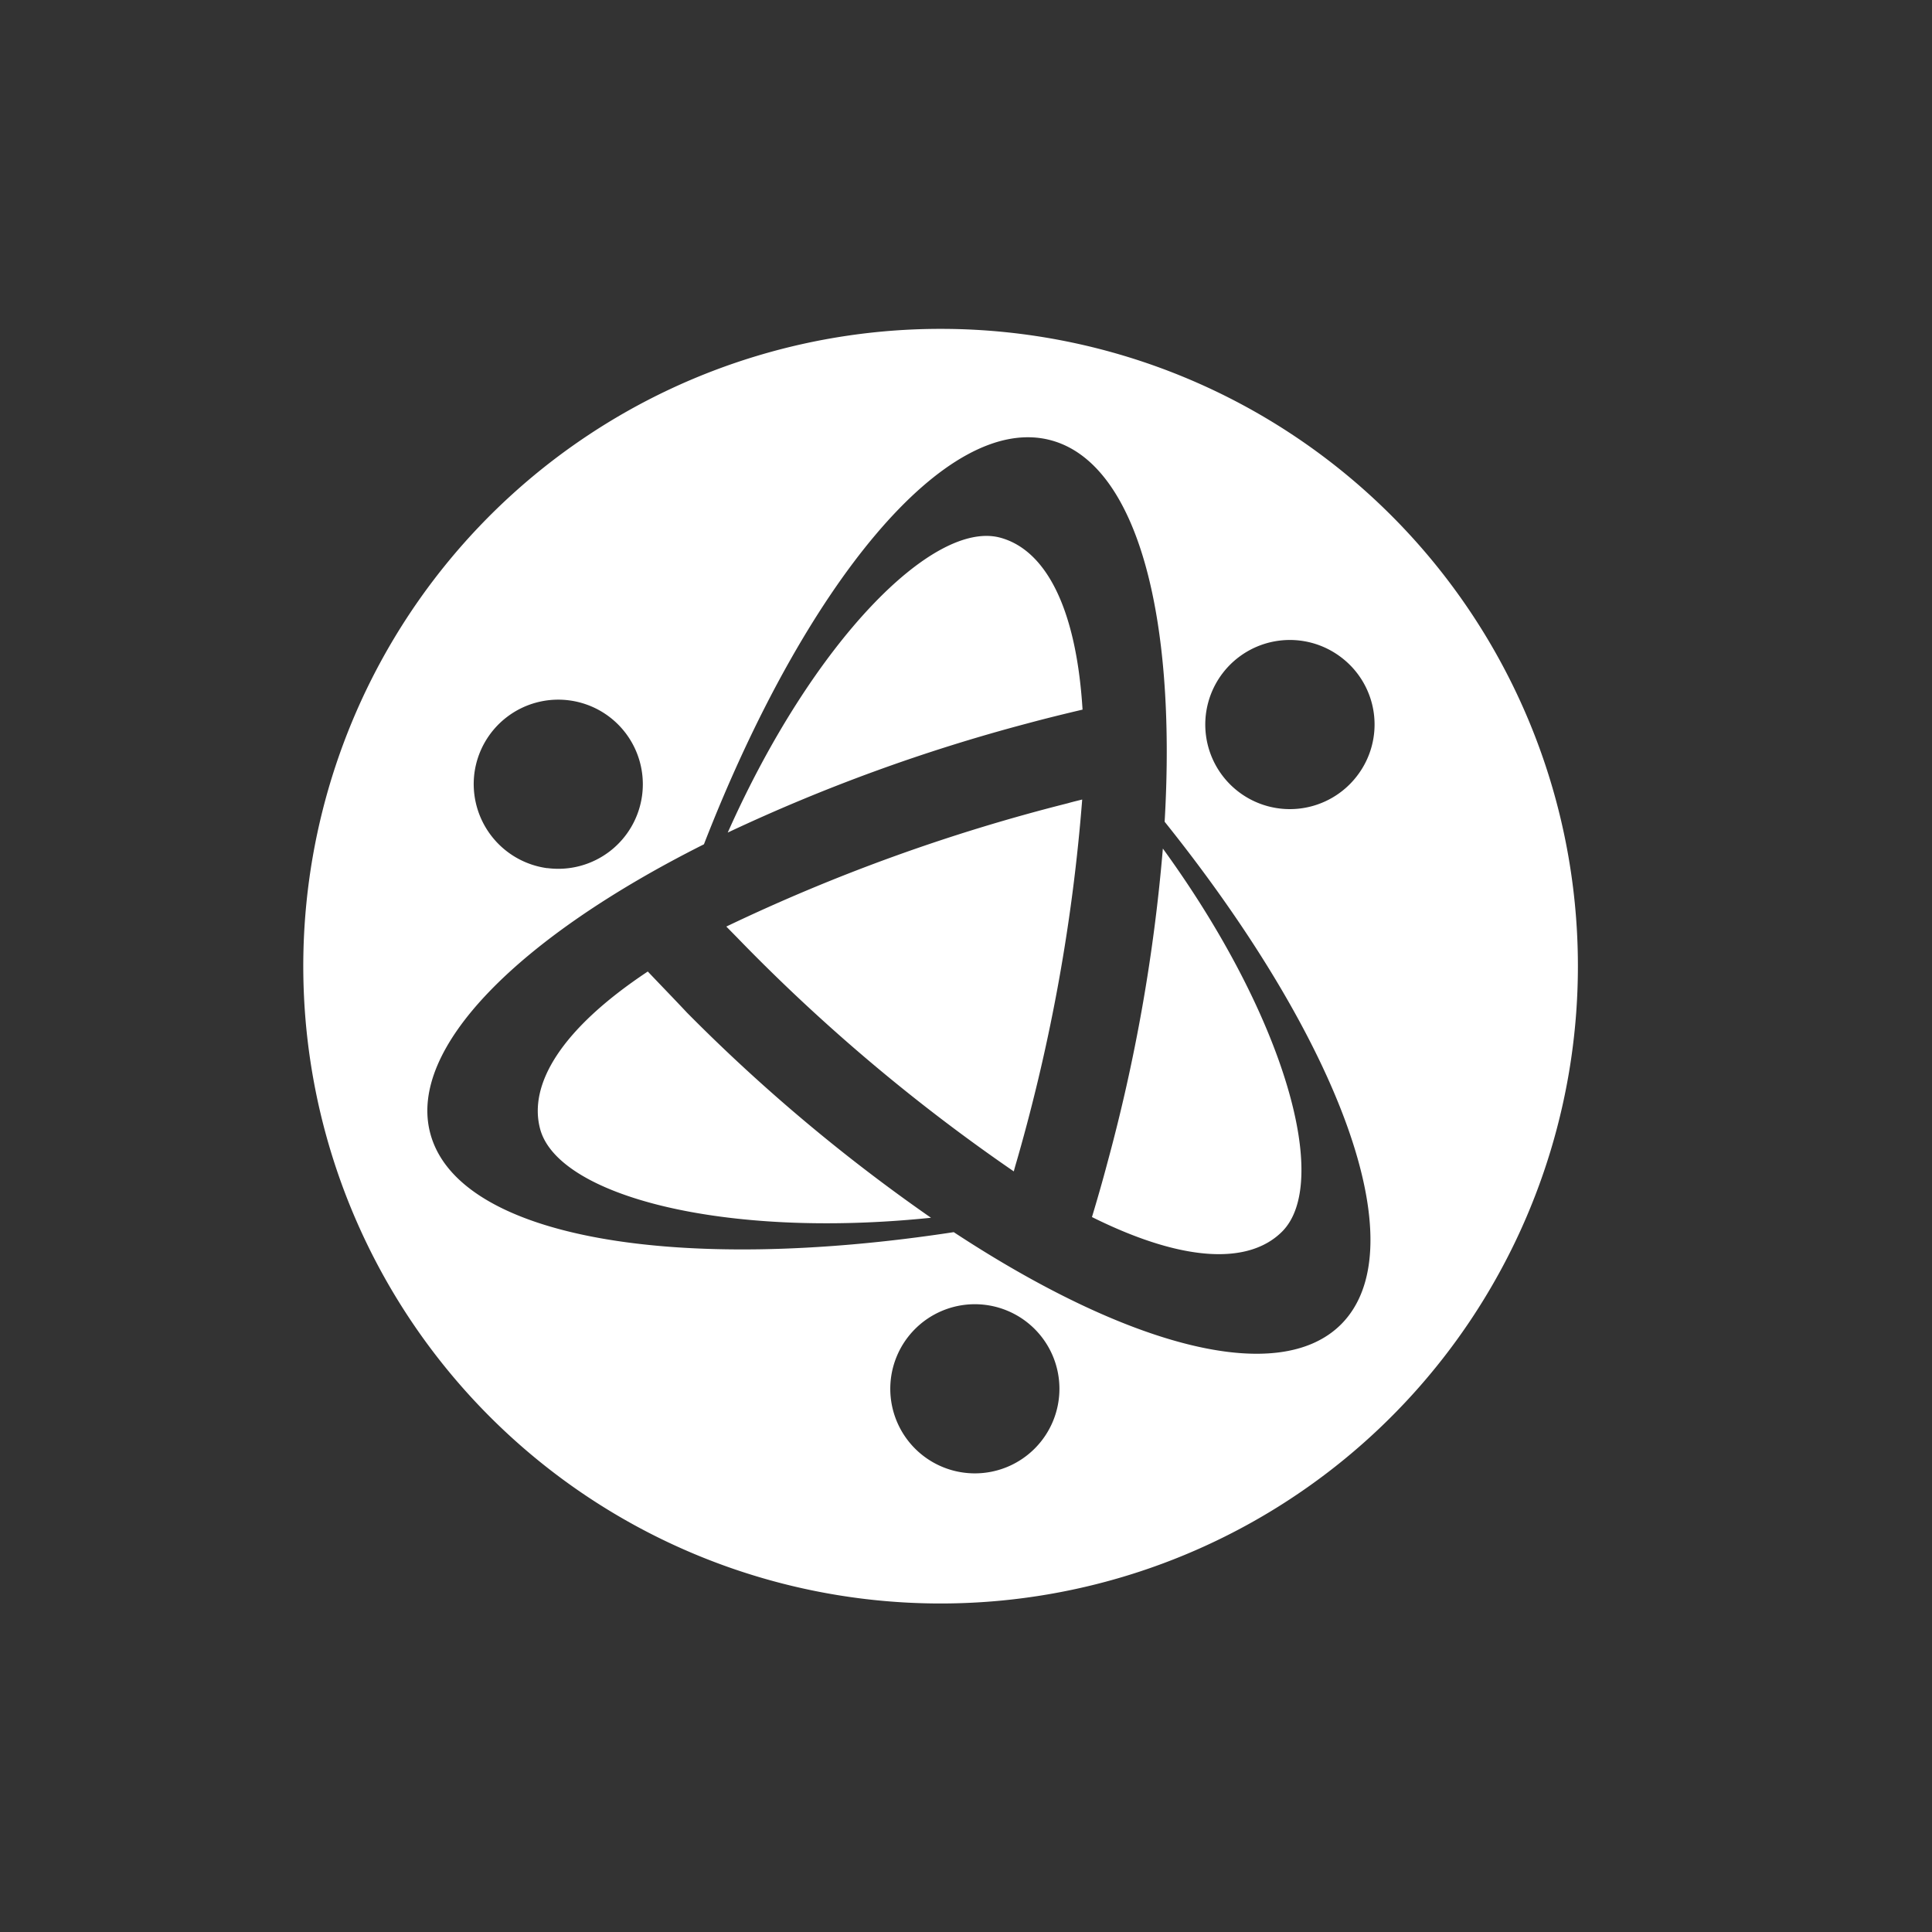
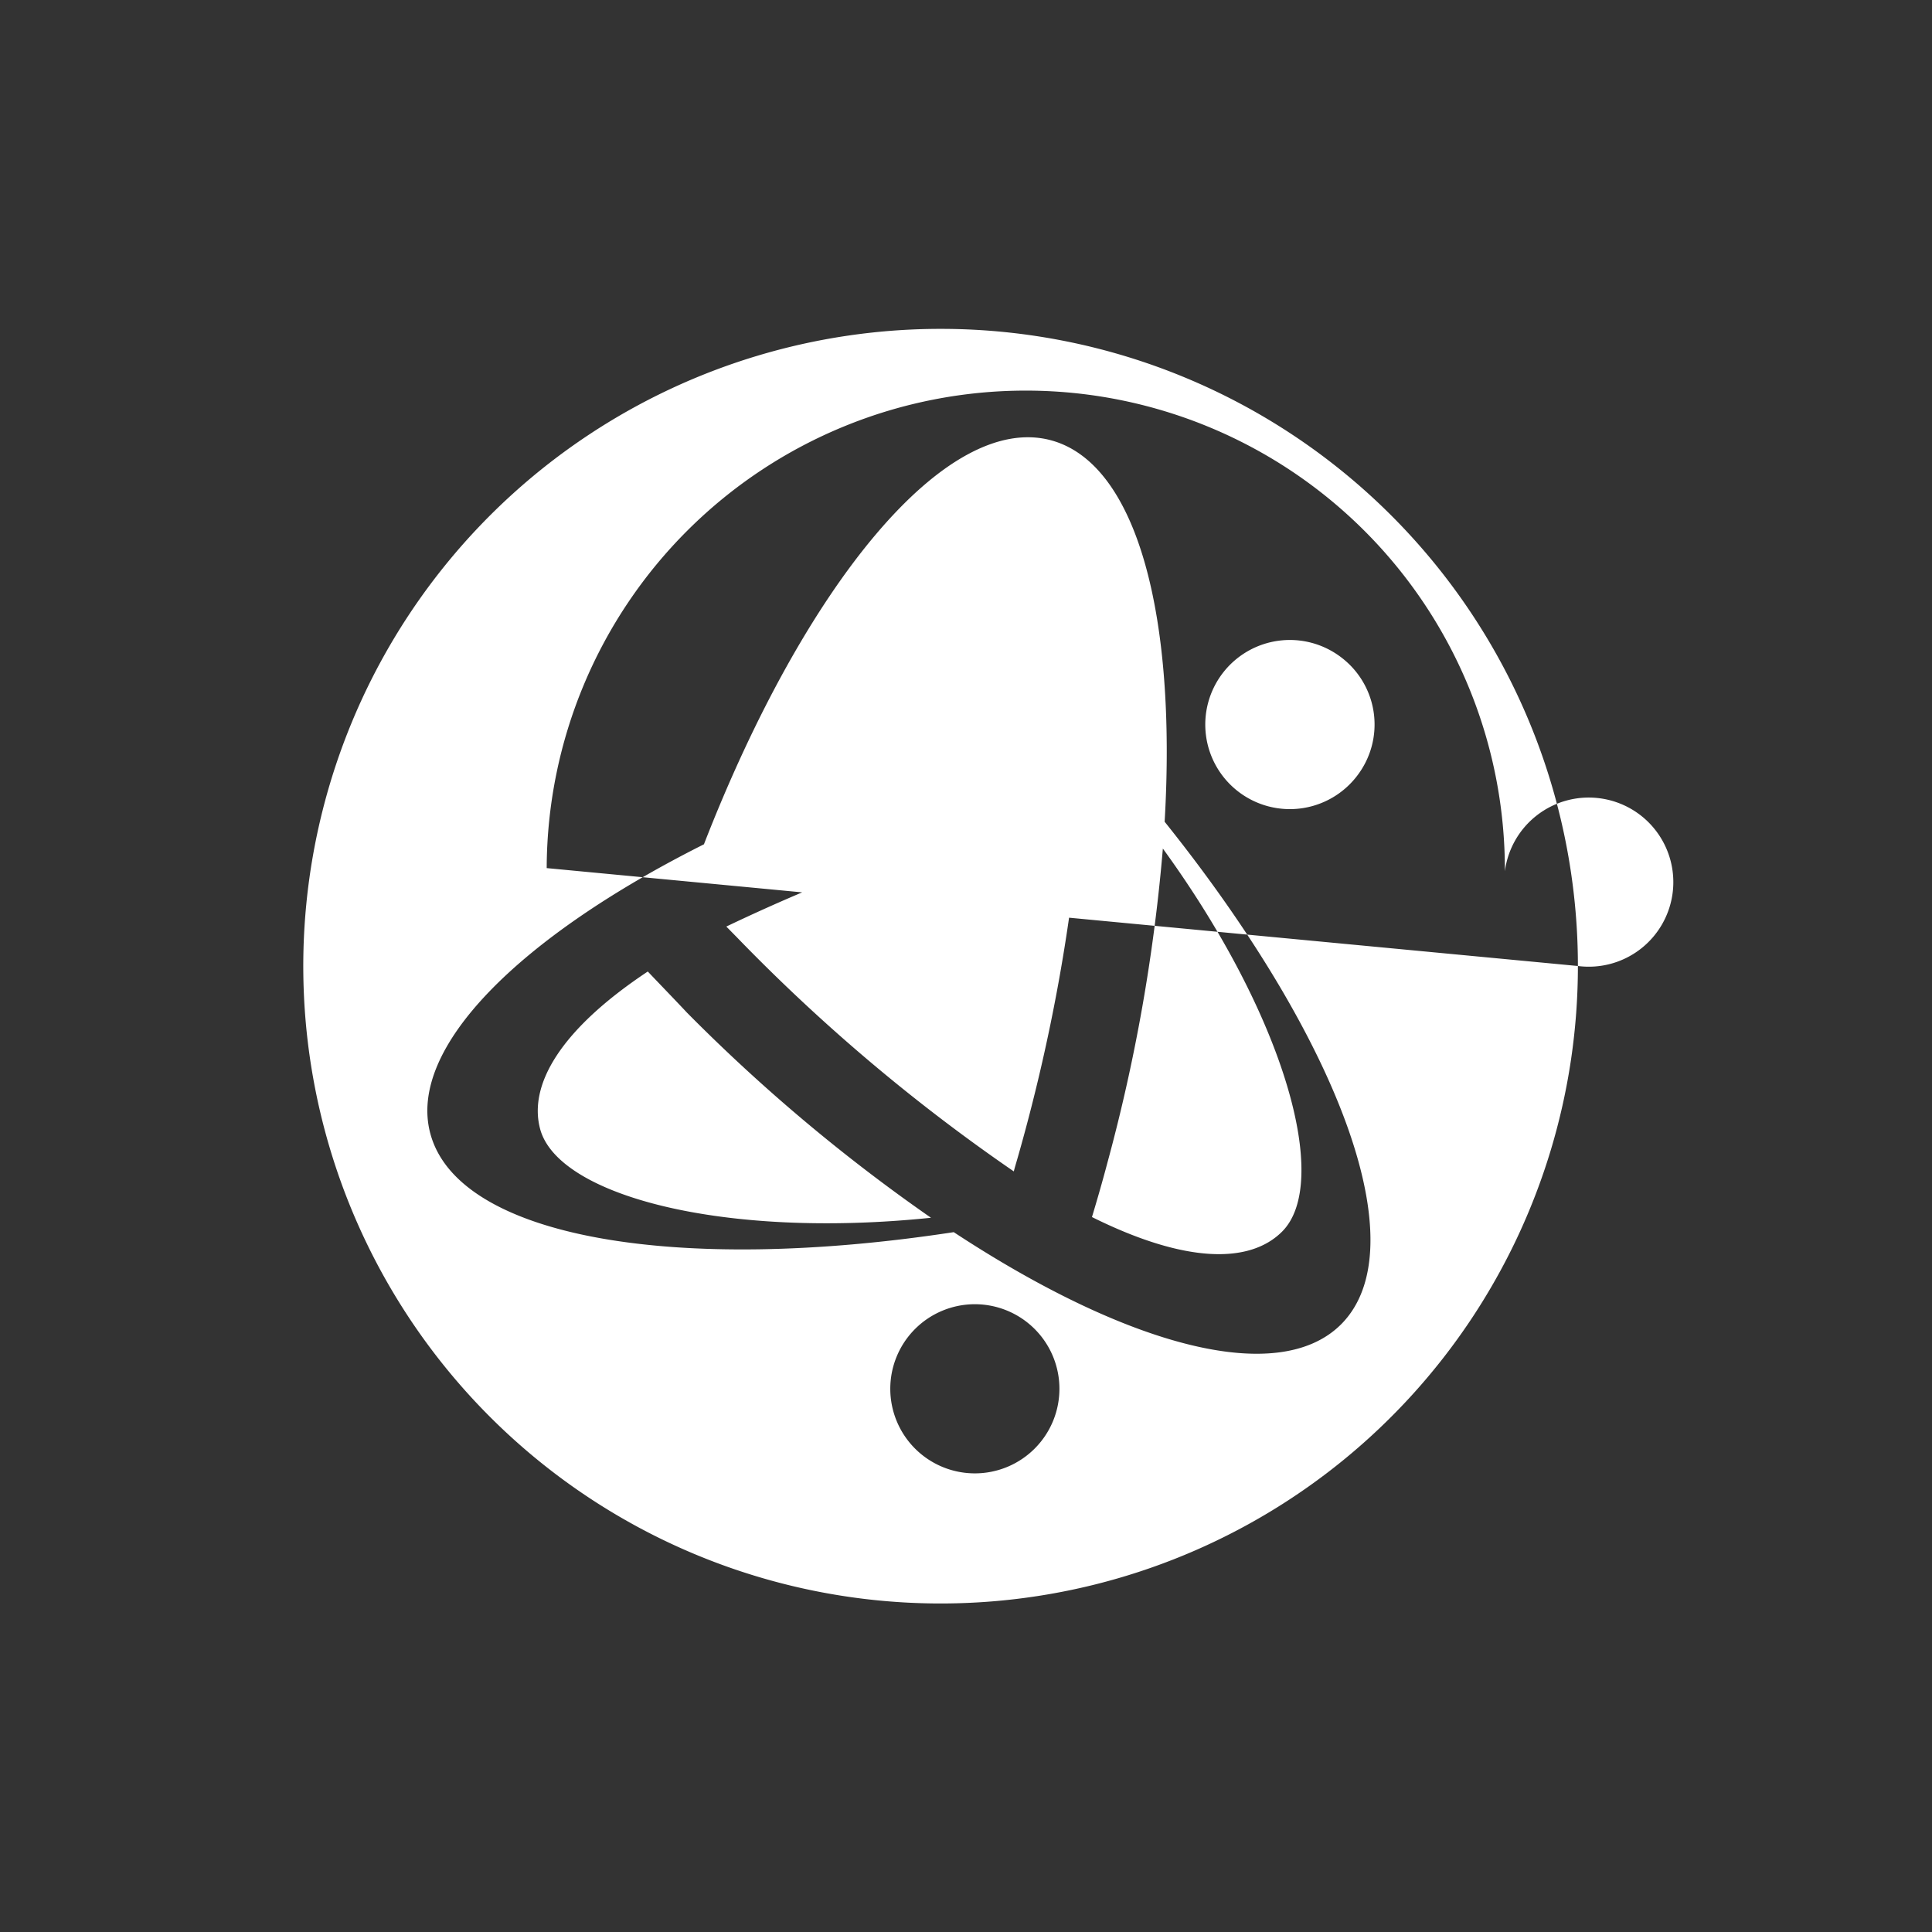
<svg xmlns="http://www.w3.org/2000/svg" id="Layer_1" data-name="Layer 1" viewBox="0 0 108.74 108.74">
  <rect x="0" y="0" width="108.74" height="108.74" fill="#333333" stroke="none" />
  <defs>
    <style>.cls-1{fill:#fff;}</style>
  </defs>
-   <path class="cls-1" d="M65.45,47.76c6.93,9.54,9.46,18.81,6.71,21.56-1.8,1.8-5.39,1.82-10.7-.82.3-1,.59-2,.87-3.06A98.73,98.73,0,0,0,65.45,47.76Zm-9.16-17.5c-3.76-1-10.53,5.82-15.33,16.6a99,99,0,0,1,16.89-6.15c1-.27,2.06-.53,3.08-.77C60.56,34,58.75,30.92,56.29,30.26ZM40.88,52.15l.59.6A102.19,102.19,0,0,0,57.06,65.93c.07-.27.15-.53.23-.81A102.19,102.19,0,0,0,60.91,45c-.27.07-.54.13-.81.21A102.71,102.71,0,0,0,40.88,52.15Zm-4.42,2.53c-4.94,3.28-6.72,6.39-6.06,8.86,1,3.75,10.3,6.21,22,5A98.1,98.1,0,0,1,38.67,57C37.92,56.2,37.18,55.44,36.46,54.68Zm52.35-.31A35.87,35.87,0,1,1,53,18.51,35.86,35.86,0,0,1,88.81,54.37Zm-58-5.51a4.76,4.76,0,1,0-4.11-5.33A4.78,4.78,0,0,0,30.77,48.86ZM59.26,76.33a4.76,4.76,0,1,0-2.56,6.23A4.76,4.76,0,0,0,59.26,76.33Zm6.29-30.08c.68-11.63-1.56-20.17-6.4-21.47-5.89-1.58-13.82,8.06-19.53,22.74C29.2,52.75,22.93,59,24.22,63.8c1.58,5.89,13.9,7.93,29.46,5.55,9.74,6.4,18.25,8.73,21.8,5.19C79.79,70.22,75.4,58.54,65.55,46.25ZM75.49,37a4.76,4.76,0,1,0,.89,6.67A4.74,4.74,0,0,0,75.49,37Z" />
+   <path class="cls-1" d="M65.45,47.76c6.93,9.54,9.46,18.81,6.71,21.56-1.8,1.8-5.39,1.82-10.7-.82.3-1,.59-2,.87-3.06A98.73,98.73,0,0,0,65.45,47.76Zm-9.16-17.5c-3.76-1-10.53,5.82-15.33,16.6a99,99,0,0,1,16.89-6.15c1-.27,2.06-.53,3.08-.77C60.56,34,58.75,30.92,56.29,30.26ZM40.88,52.15l.59.6A102.19,102.19,0,0,0,57.06,65.93c.07-.27.15-.53.23-.81A102.19,102.19,0,0,0,60.91,45c-.27.07-.54.13-.81.21A102.71,102.71,0,0,0,40.88,52.15Zm-4.42,2.53c-4.94,3.28-6.72,6.39-6.06,8.86,1,3.75,10.3,6.21,22,5A98.1,98.1,0,0,1,38.67,57C37.92,56.2,37.18,55.44,36.46,54.68Zm52.35-.31A35.87,35.87,0,1,1,53,18.51,35.86,35.86,0,0,1,88.81,54.37Za4.76,4.76,0,1,0-4.11-5.33A4.78,4.78,0,0,0,30.77,48.86ZM59.26,76.33a4.76,4.76,0,1,0-2.56,6.23A4.76,4.76,0,0,0,59.26,76.33Zm6.29-30.08c.68-11.63-1.56-20.17-6.4-21.47-5.89-1.58-13.82,8.06-19.53,22.74C29.2,52.75,22.93,59,24.22,63.8c1.58,5.89,13.9,7.93,29.46,5.55,9.74,6.4,18.25,8.73,21.8,5.19C79.79,70.22,75.4,58.54,65.55,46.25ZM75.49,37a4.76,4.76,0,1,0,.89,6.67A4.74,4.74,0,0,0,75.49,37Z" />
</svg>